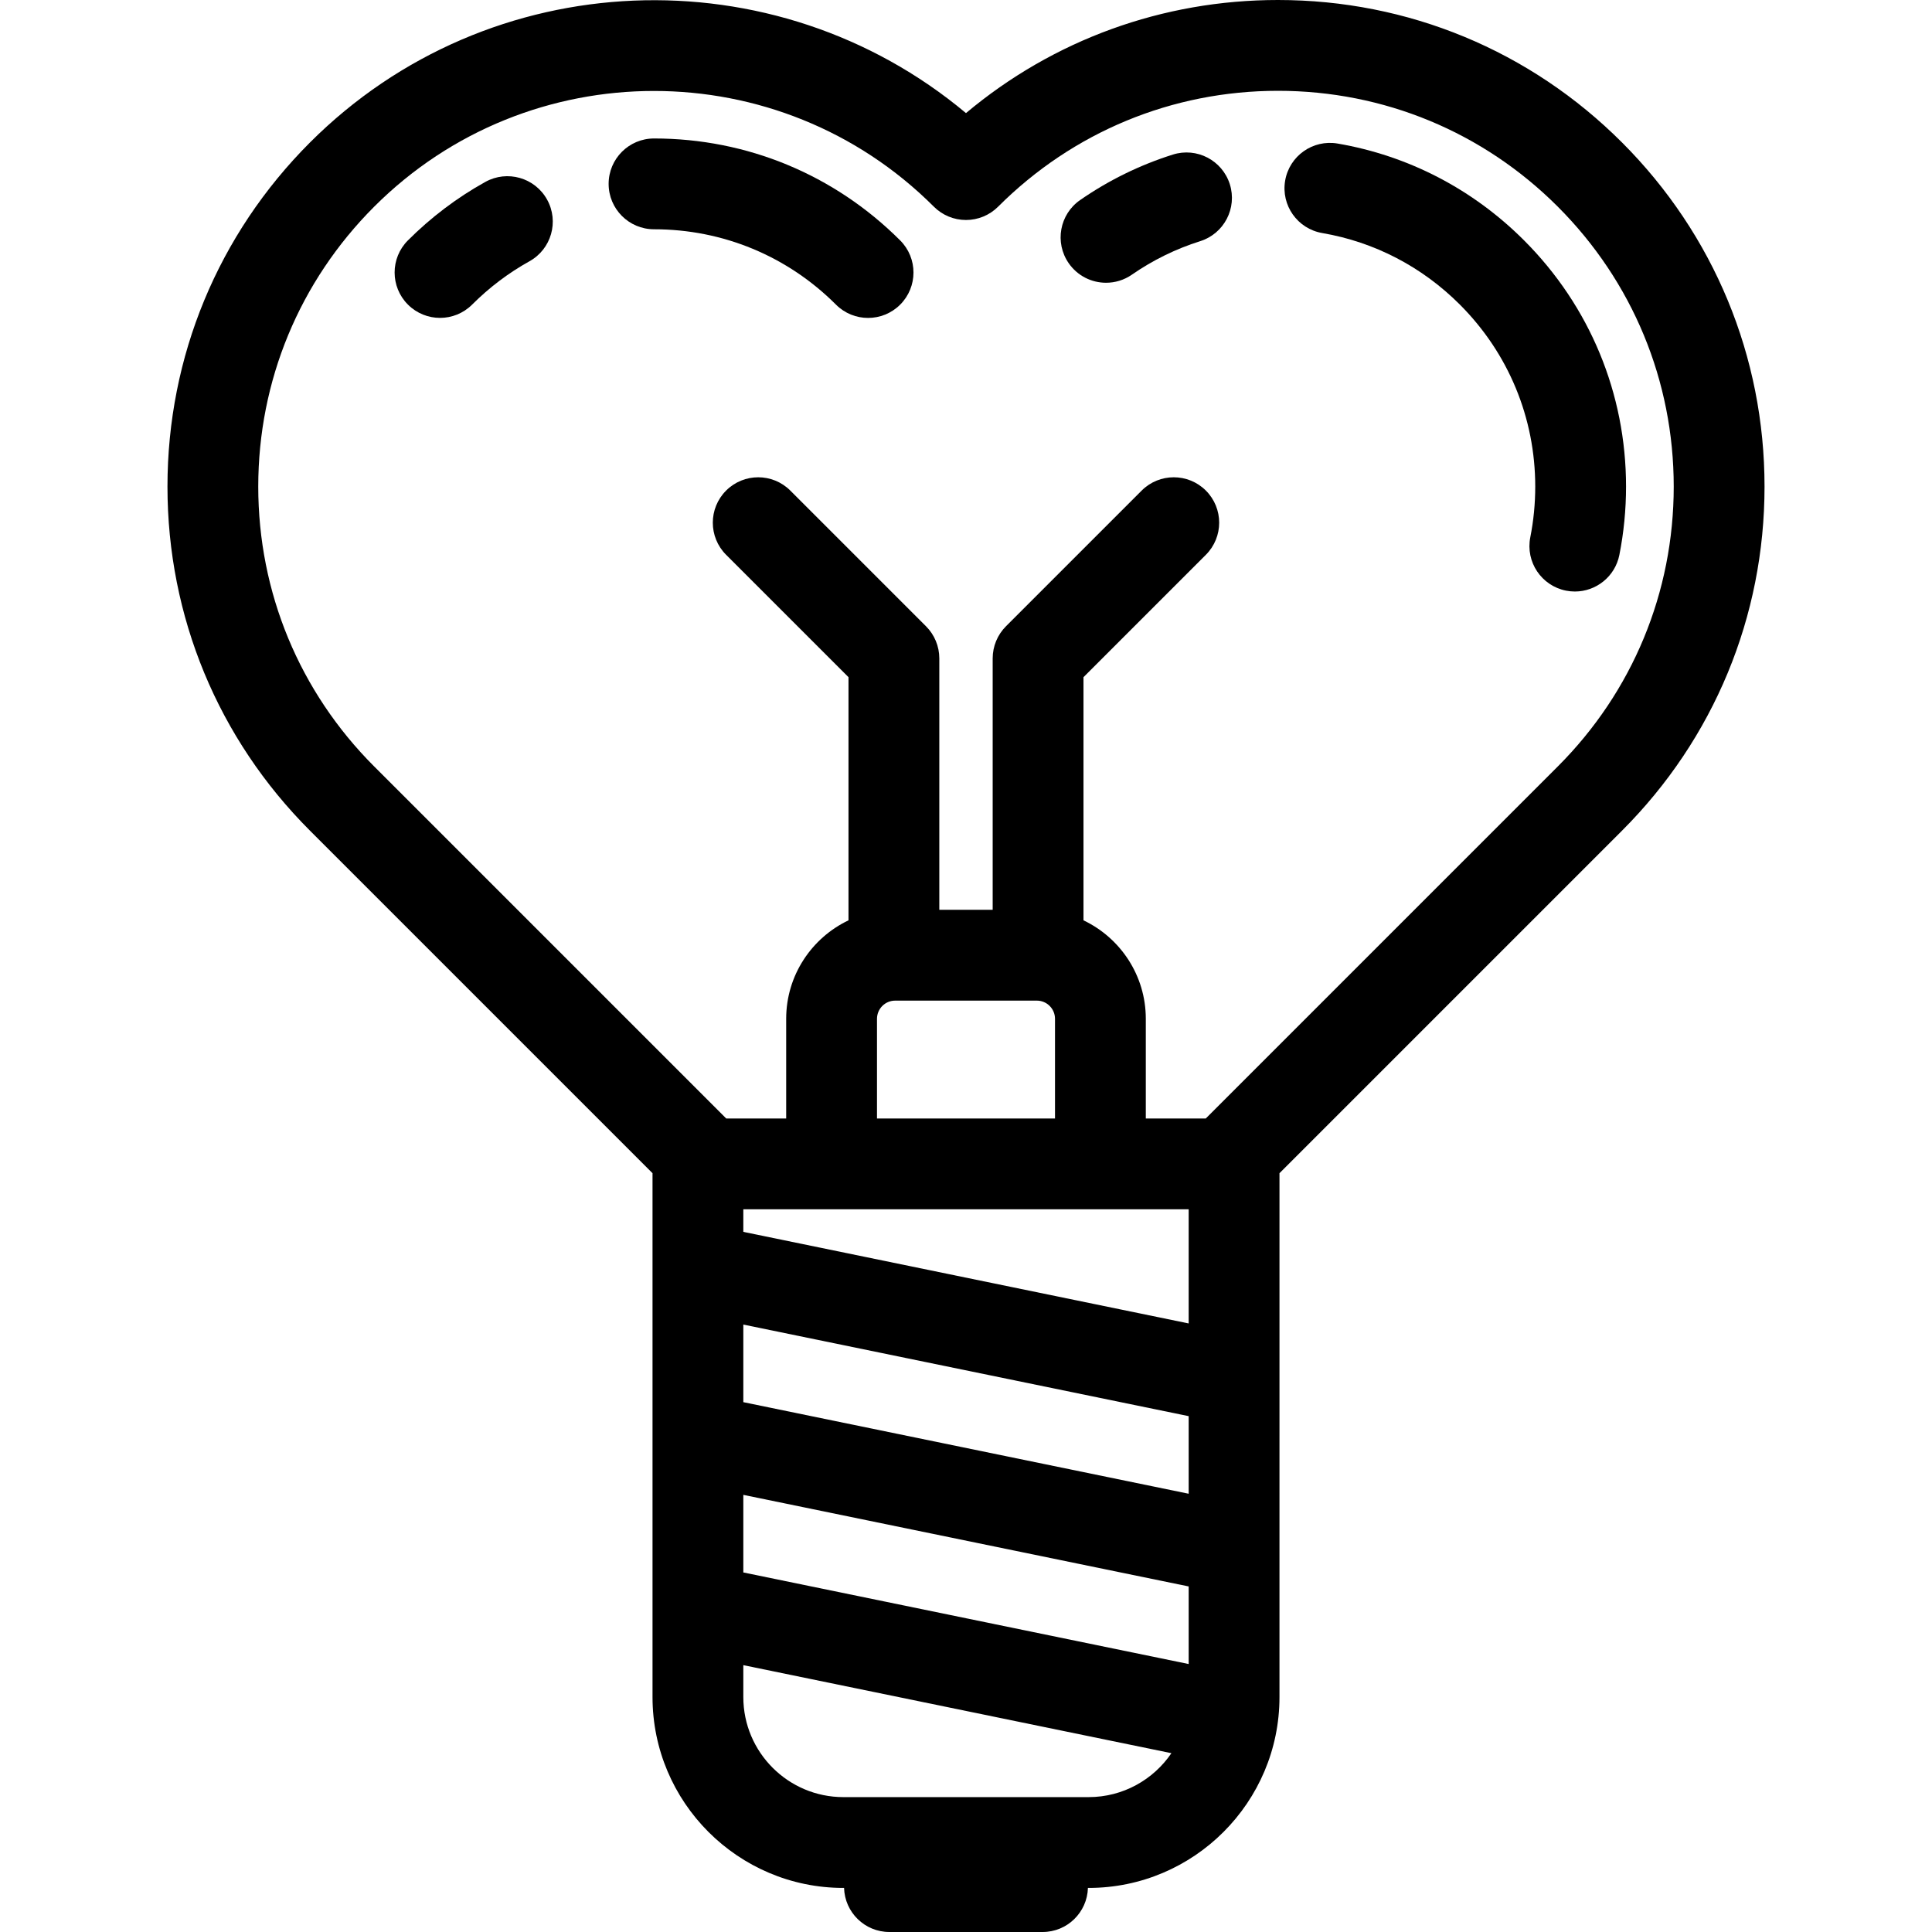
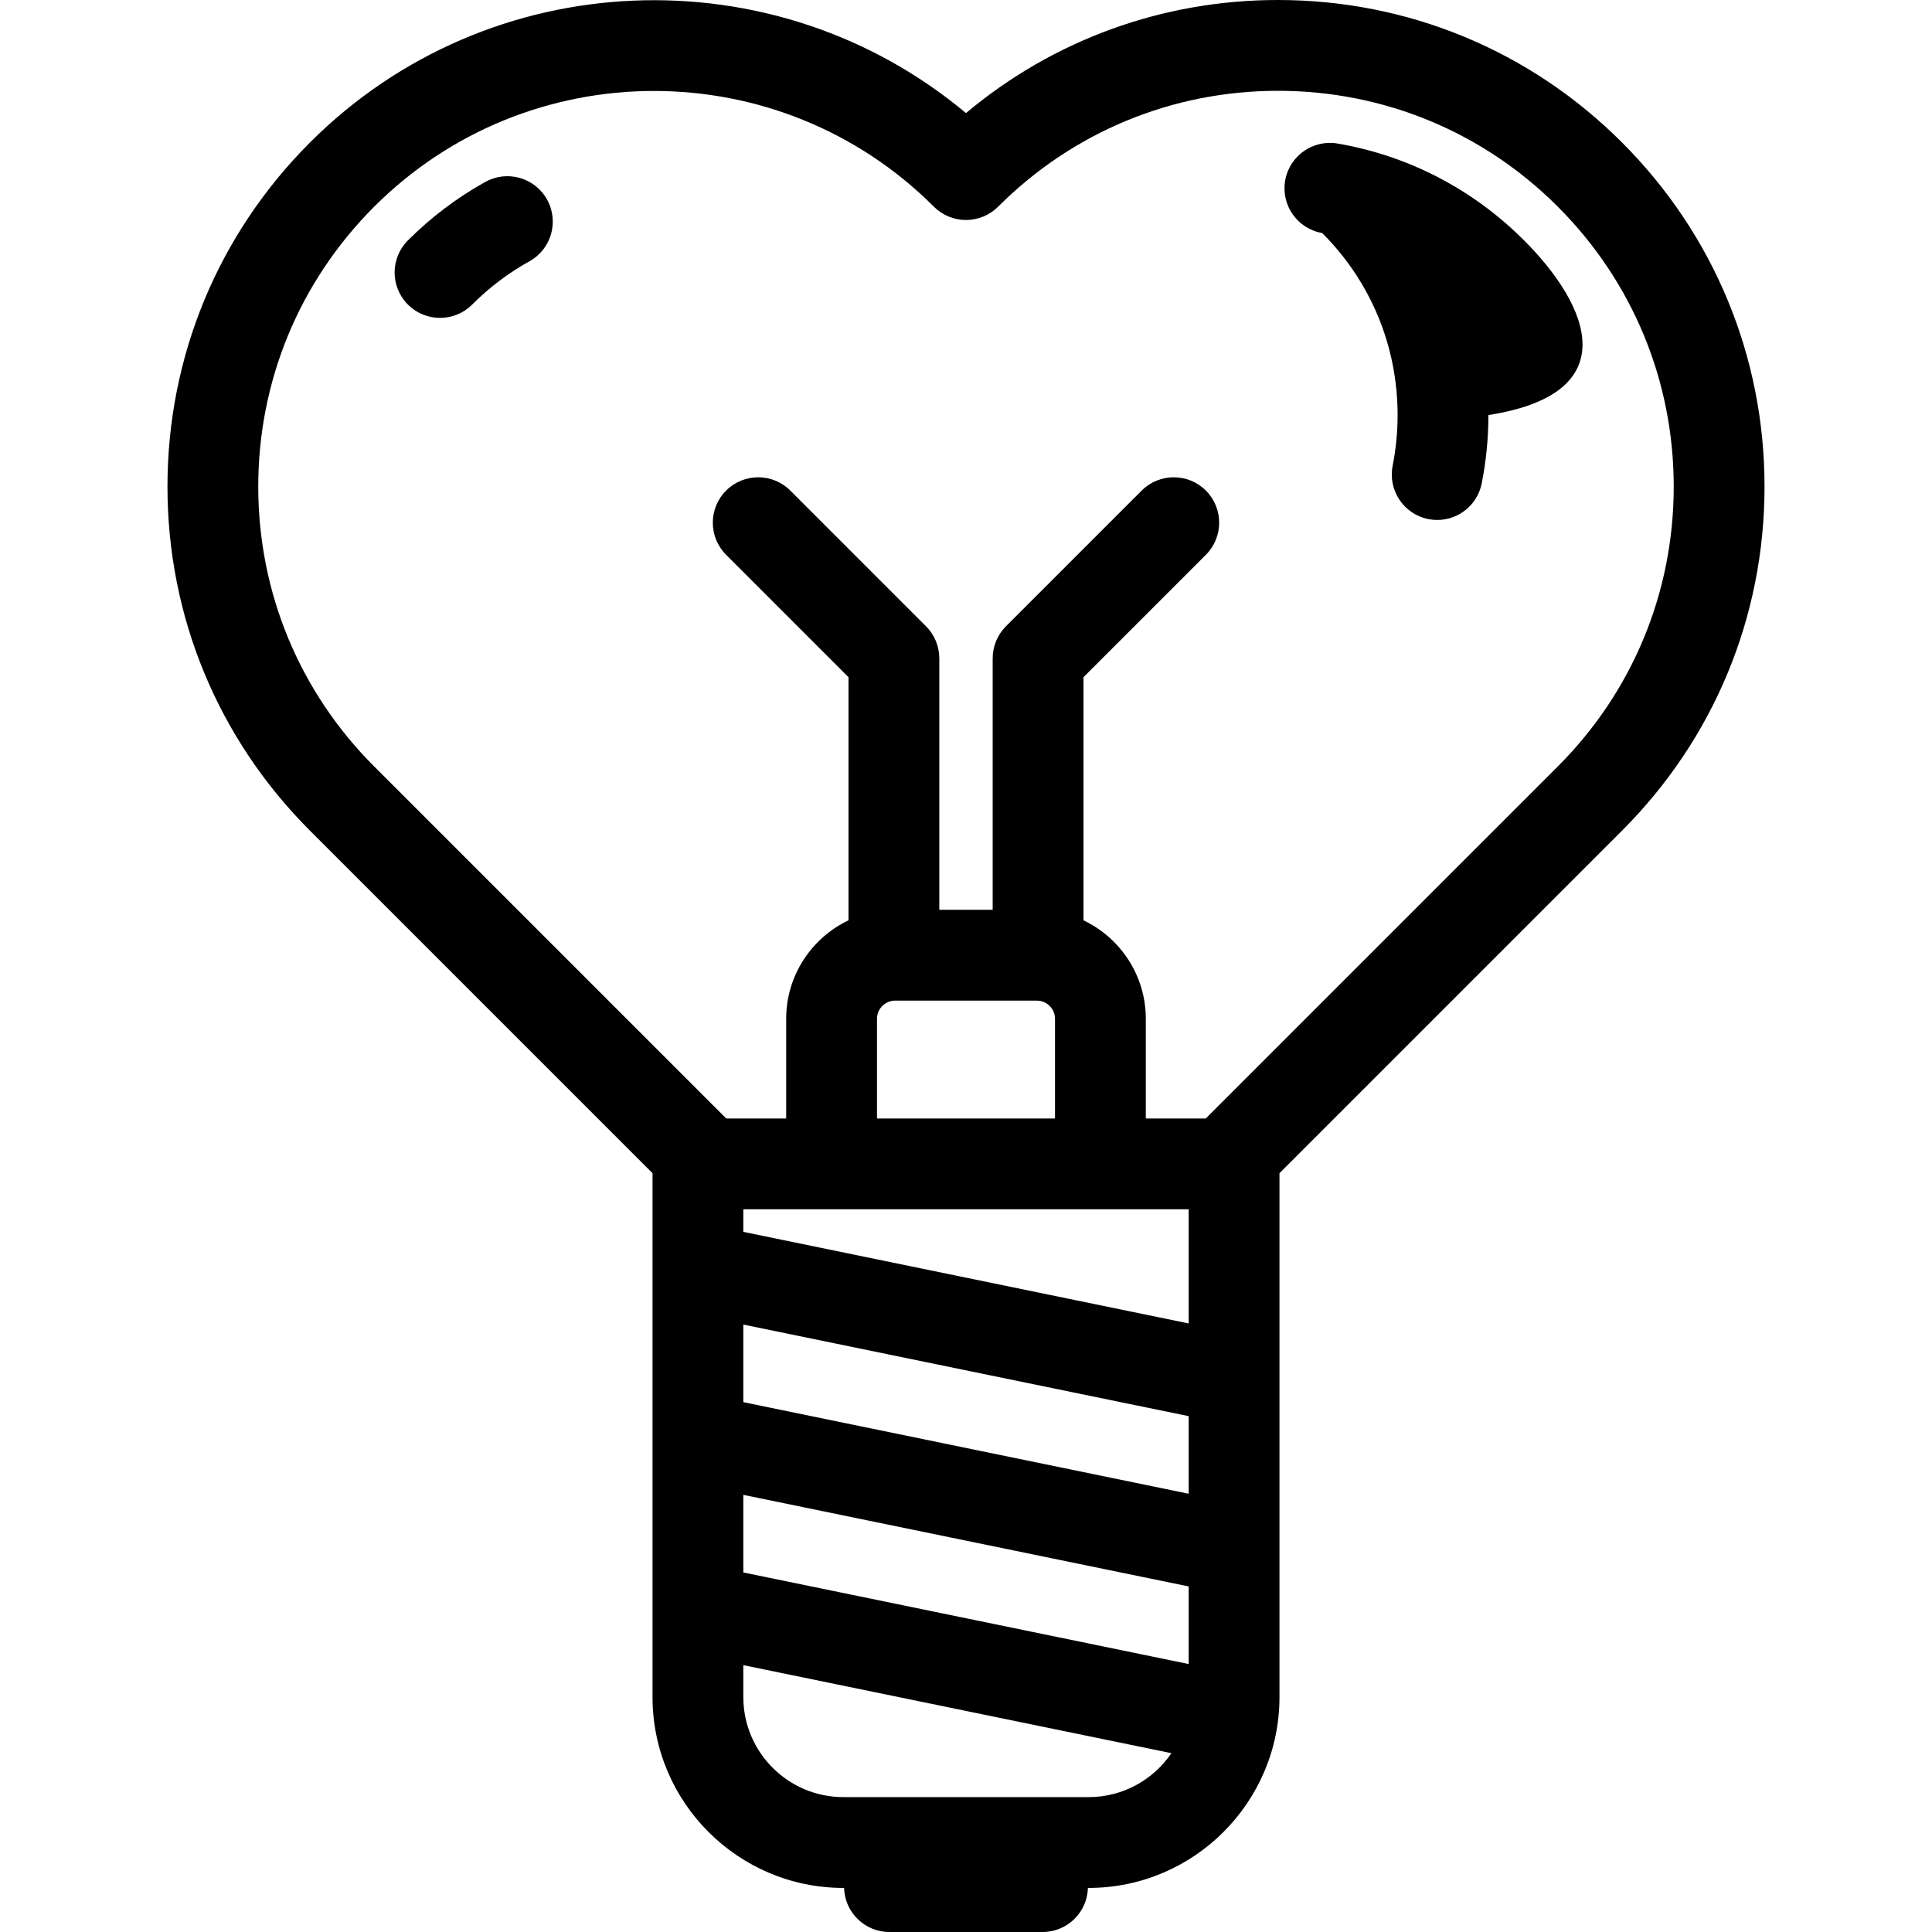
<svg xmlns="http://www.w3.org/2000/svg" fill="#000000" height="800px" width="800px" version="1.1" id="Capa_1" viewBox="0 0 425.537 425.537" xml:space="preserve">
  <g>
    <path d="M388.651,107.176c0-28.622-11.146-55.537-31.383-75.788C337.04,11.147,310.127,0,281.487,0   c-25.417,0-49.481,8.783-68.722,24.911C170.701-10.279,107.776-8.12,68.269,31.388c-20.238,20.251-31.383,47.166-31.383,75.788   c0,28.626,11.146,55.539,31.385,75.778l75.452,75.451v115.386c0,23.18,18.858,42.038,42.038,42.038h0.151   c0.156,5.387,4.561,9.708,9.985,9.708h33.743c5.425,0,9.83-4.322,9.985-9.708h0.152c23.18,0,42.038-18.858,42.038-42.038V258.404   l75.451-75.451C377.504,162.714,388.651,135.802,388.651,107.176z M193.165,224.395c0-2.206,1.794-4,4-4h31.206   c2.206,0,4,1.794,4,4v21.96h-39.207V224.395z M163.723,346.344v-17.09l98.092,20.171v17.09L163.723,346.344z M163.723,308.836   v-17.09l98.092,20.171v17.09L163.723,308.836z M261.814,266.357v25.141l-98.092-20.171v-4.971H261.814z M239.777,395.828H185.76   c-12.151,0-22.038-9.886-22.038-22.038v-7.028l94.289,19.389C254.043,391.987,247.35,395.828,239.777,395.828z M265.579,246.355   h-13.207v-21.96c0-9.559-5.619-17.828-13.726-21.685v-53.555l26.958-26.958c3.905-3.905,3.905-10.237,0-14.143   s-10.237-3.905-14.143,0l-29.887,29.887c-1.875,1.875-2.929,4.419-2.929,7.071v55.381h-11.755v-55.381   c0-2.652-1.054-5.196-2.929-7.071l-29.887-29.887c-3.905-3.905-10.237-3.905-14.143,0c-3.905,3.905-3.905,10.237,0,14.143   l26.958,26.958v53.555c-8.107,3.857-13.726,12.126-13.726,21.685v21.96h-13.207l-77.544-77.544   c-16.462-16.462-25.528-38.351-25.528-61.636c0-23.282,9.067-45.177,25.528-61.648c33.989-33.99,89.294-33.99,123.284,0   c1.875,1.875,4.419,2.929,7.071,2.929s5.196-1.054,7.071-2.929C236.301,29.066,258.194,20,281.487,20   c23.295,0,45.184,9.065,61.634,25.525c16.463,16.474,25.53,38.368,25.53,61.65c0,23.285-9.066,45.174-25.528,61.635   L265.579,246.355z" />
-     <path d="M144.055,30.499c-5.523,0-10,4.477-10,10s4.477,10,10,10c15.139,0,29.371,5.895,40.074,16.597   c1.953,1.953,4.512,2.929,7.071,2.929s5.119-0.977,7.071-2.929c3.905-3.905,3.905-10.237,0-14.142   C183.79,38.474,164.536,30.499,144.055,30.499z" />
    <path d="M106.897,40.068c-6.224,3.456-11.96,7.789-17.049,12.878c-3.905,3.905-3.906,10.236,0,14.142   c1.953,1.953,4.512,2.929,7.071,2.929c2.559,0,5.118-0.976,7.071-2.929c3.774-3.774,8.02-6.982,12.618-9.536   c4.828-2.681,6.569-8.769,3.887-13.597C117.813,39.128,111.726,37.387,106.897,40.068z" />
-     <path d="M335.691,52.949c-11.27-11.278-25.475-18.655-41.079-21.333c-5.442-0.931-10.613,2.721-11.548,8.164   c-0.934,5.443,2.721,10.613,8.164,11.548c11.504,1.975,21.987,7.424,30.316,15.759c10.707,10.714,16.604,24.952,16.604,40.089   c0,3.761-0.367,7.517-1.089,11.163c-1.074,5.417,2.447,10.68,7.864,11.754c0.657,0.13,1.311,0.193,1.956,0.193   c4.676,0,8.854-3.296,9.798-8.057c0.976-4.924,1.471-9.988,1.471-15.052C358.148,86.698,350.173,67.44,335.691,52.949z" />
-     <path d="M258.331,34.046c-7.267,2.292-14.137,5.66-20.417,10.012c-4.54,3.145-5.67,9.375-2.524,13.915   c1.942,2.802,5.059,4.306,8.229,4.306c1.964,0,3.949-0.578,5.687-1.781c4.629-3.208,9.69-5.689,15.042-7.377   c5.267-1.661,8.191-7.277,6.53-12.544C269.214,35.308,263.594,32.385,258.331,34.046z" />
+     <path d="M335.691,52.949c-11.27-11.278-25.475-18.655-41.079-21.333c-5.442-0.931-10.613,2.721-11.548,8.164   c-0.934,5.443,2.721,10.613,8.164,11.548c10.707,10.714,16.604,24.952,16.604,40.089   c0,3.761-0.367,7.517-1.089,11.163c-1.074,5.417,2.447,10.68,7.864,11.754c0.657,0.13,1.311,0.193,1.956,0.193   c4.676,0,8.854-3.296,9.798-8.057c0.976-4.924,1.471-9.988,1.471-15.052C358.148,86.698,350.173,67.44,335.691,52.949z" />
  </g>
</svg>